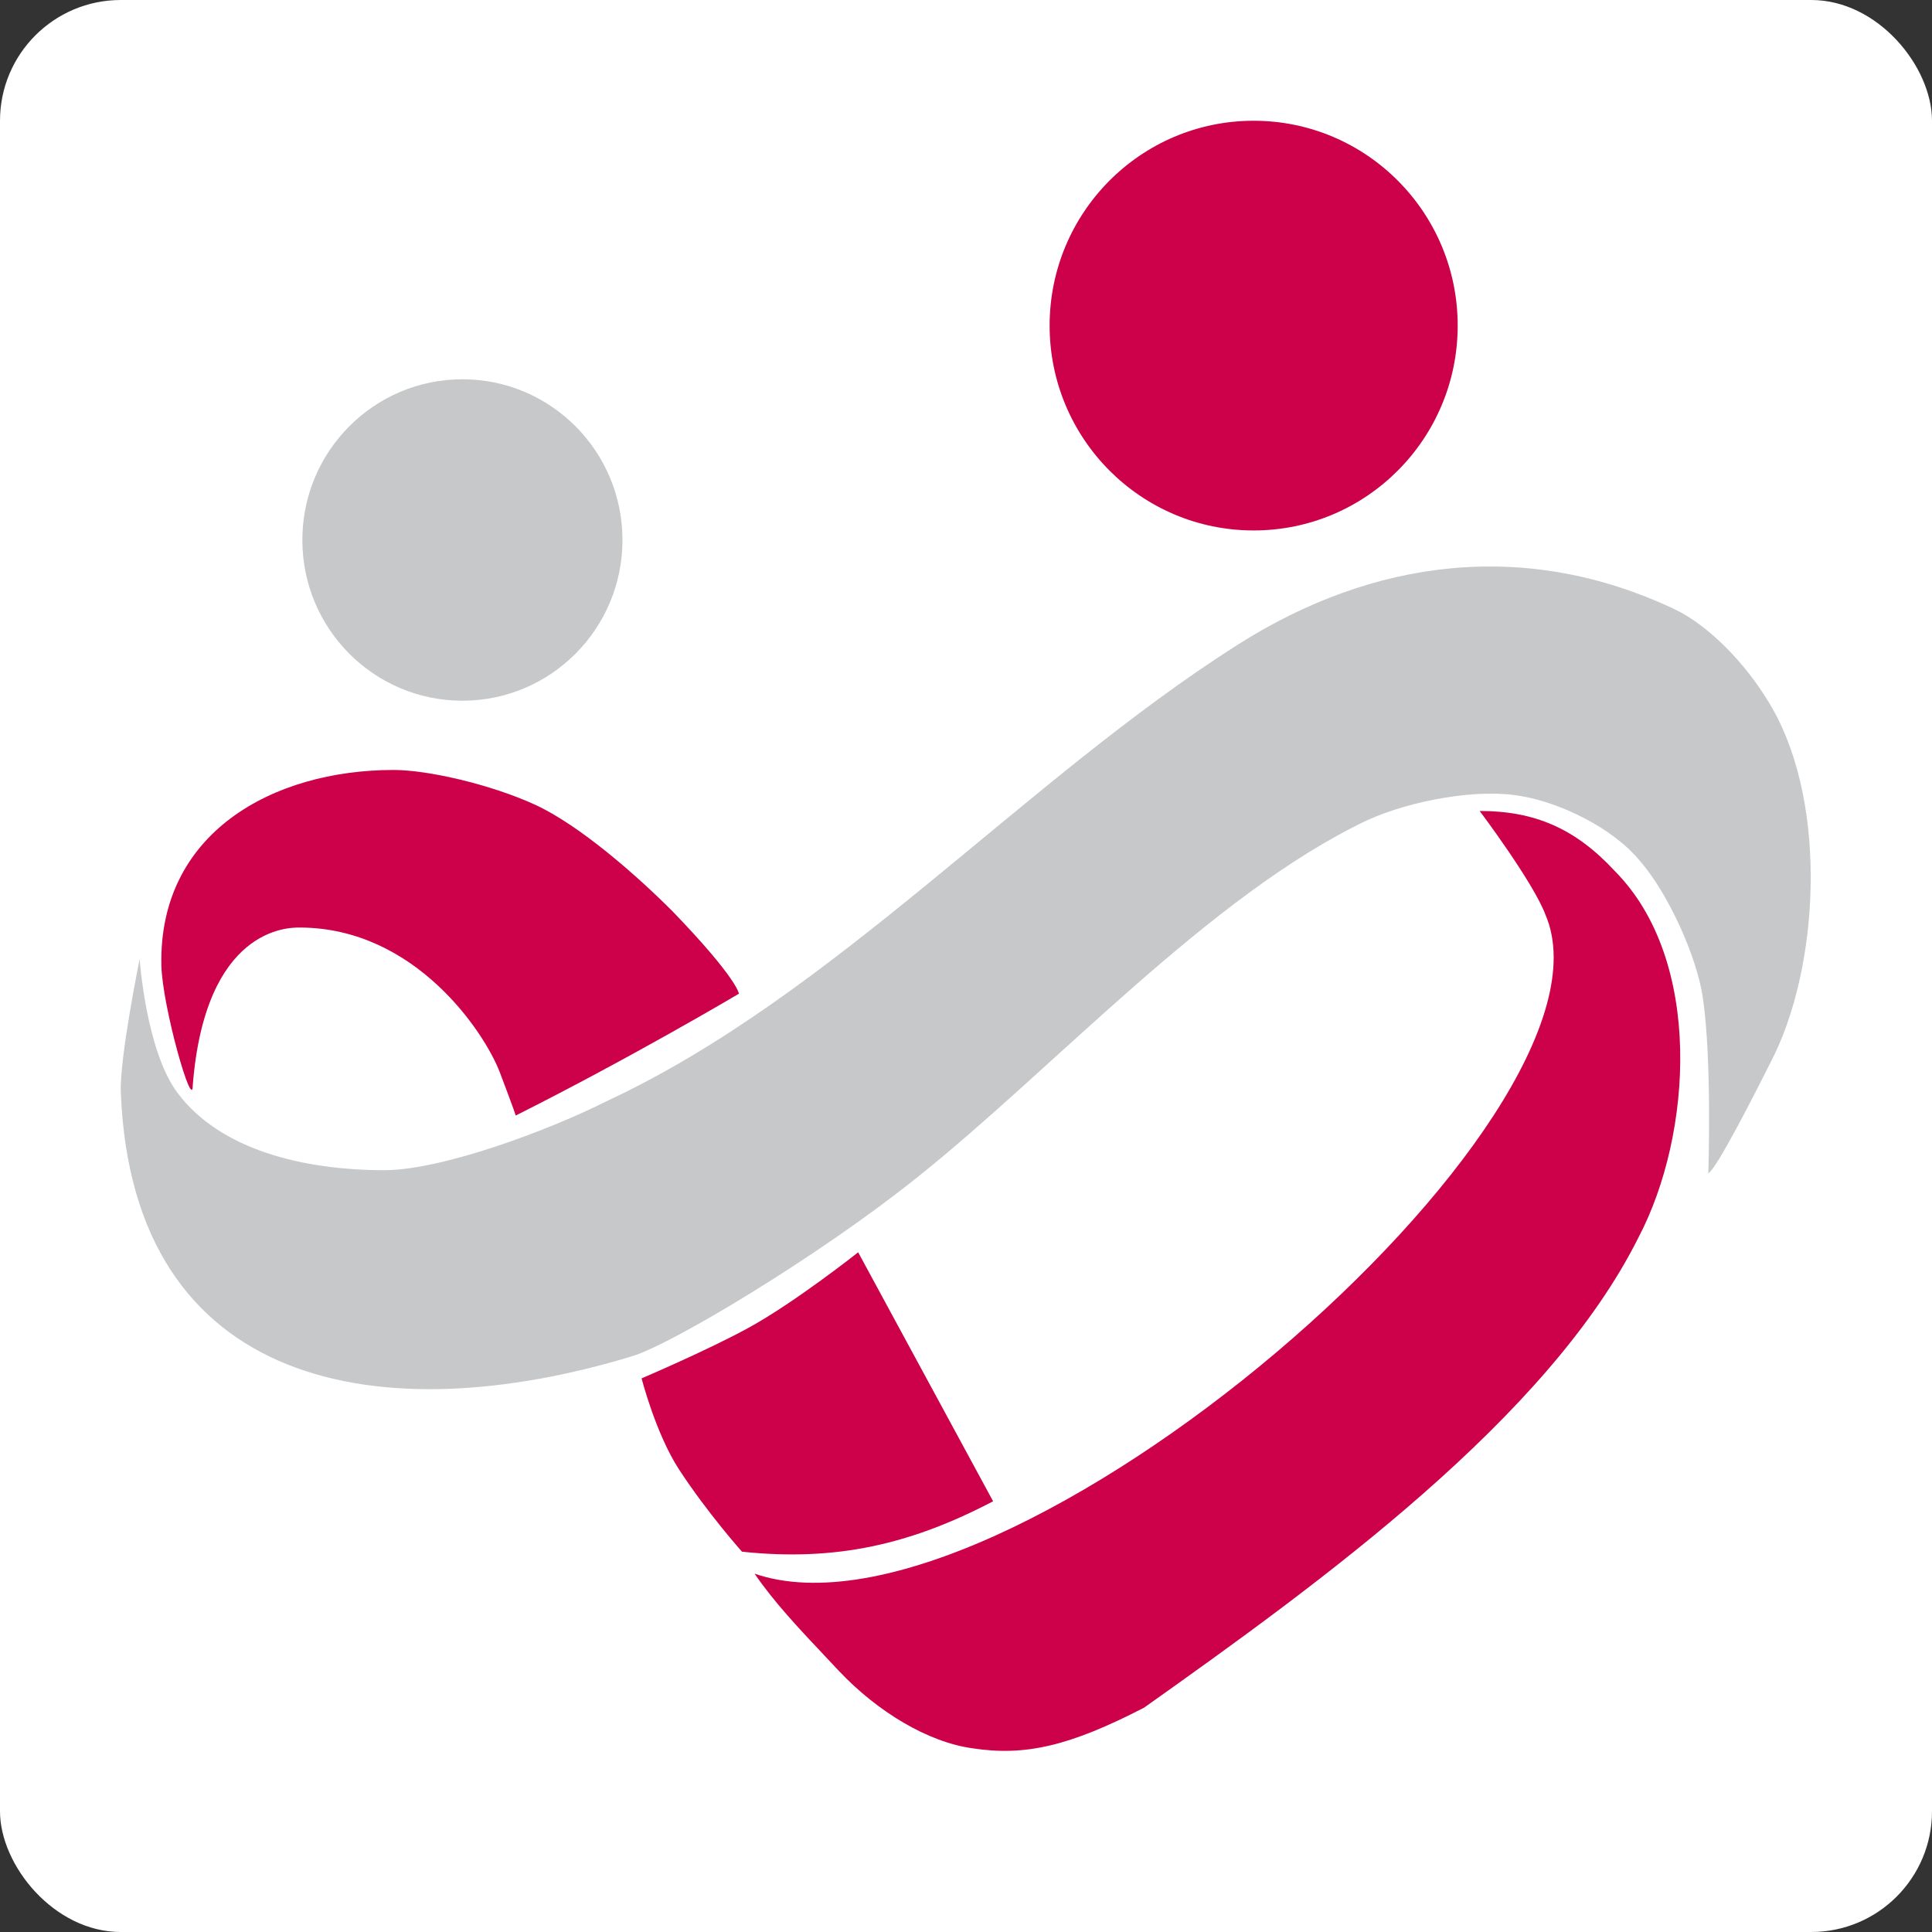
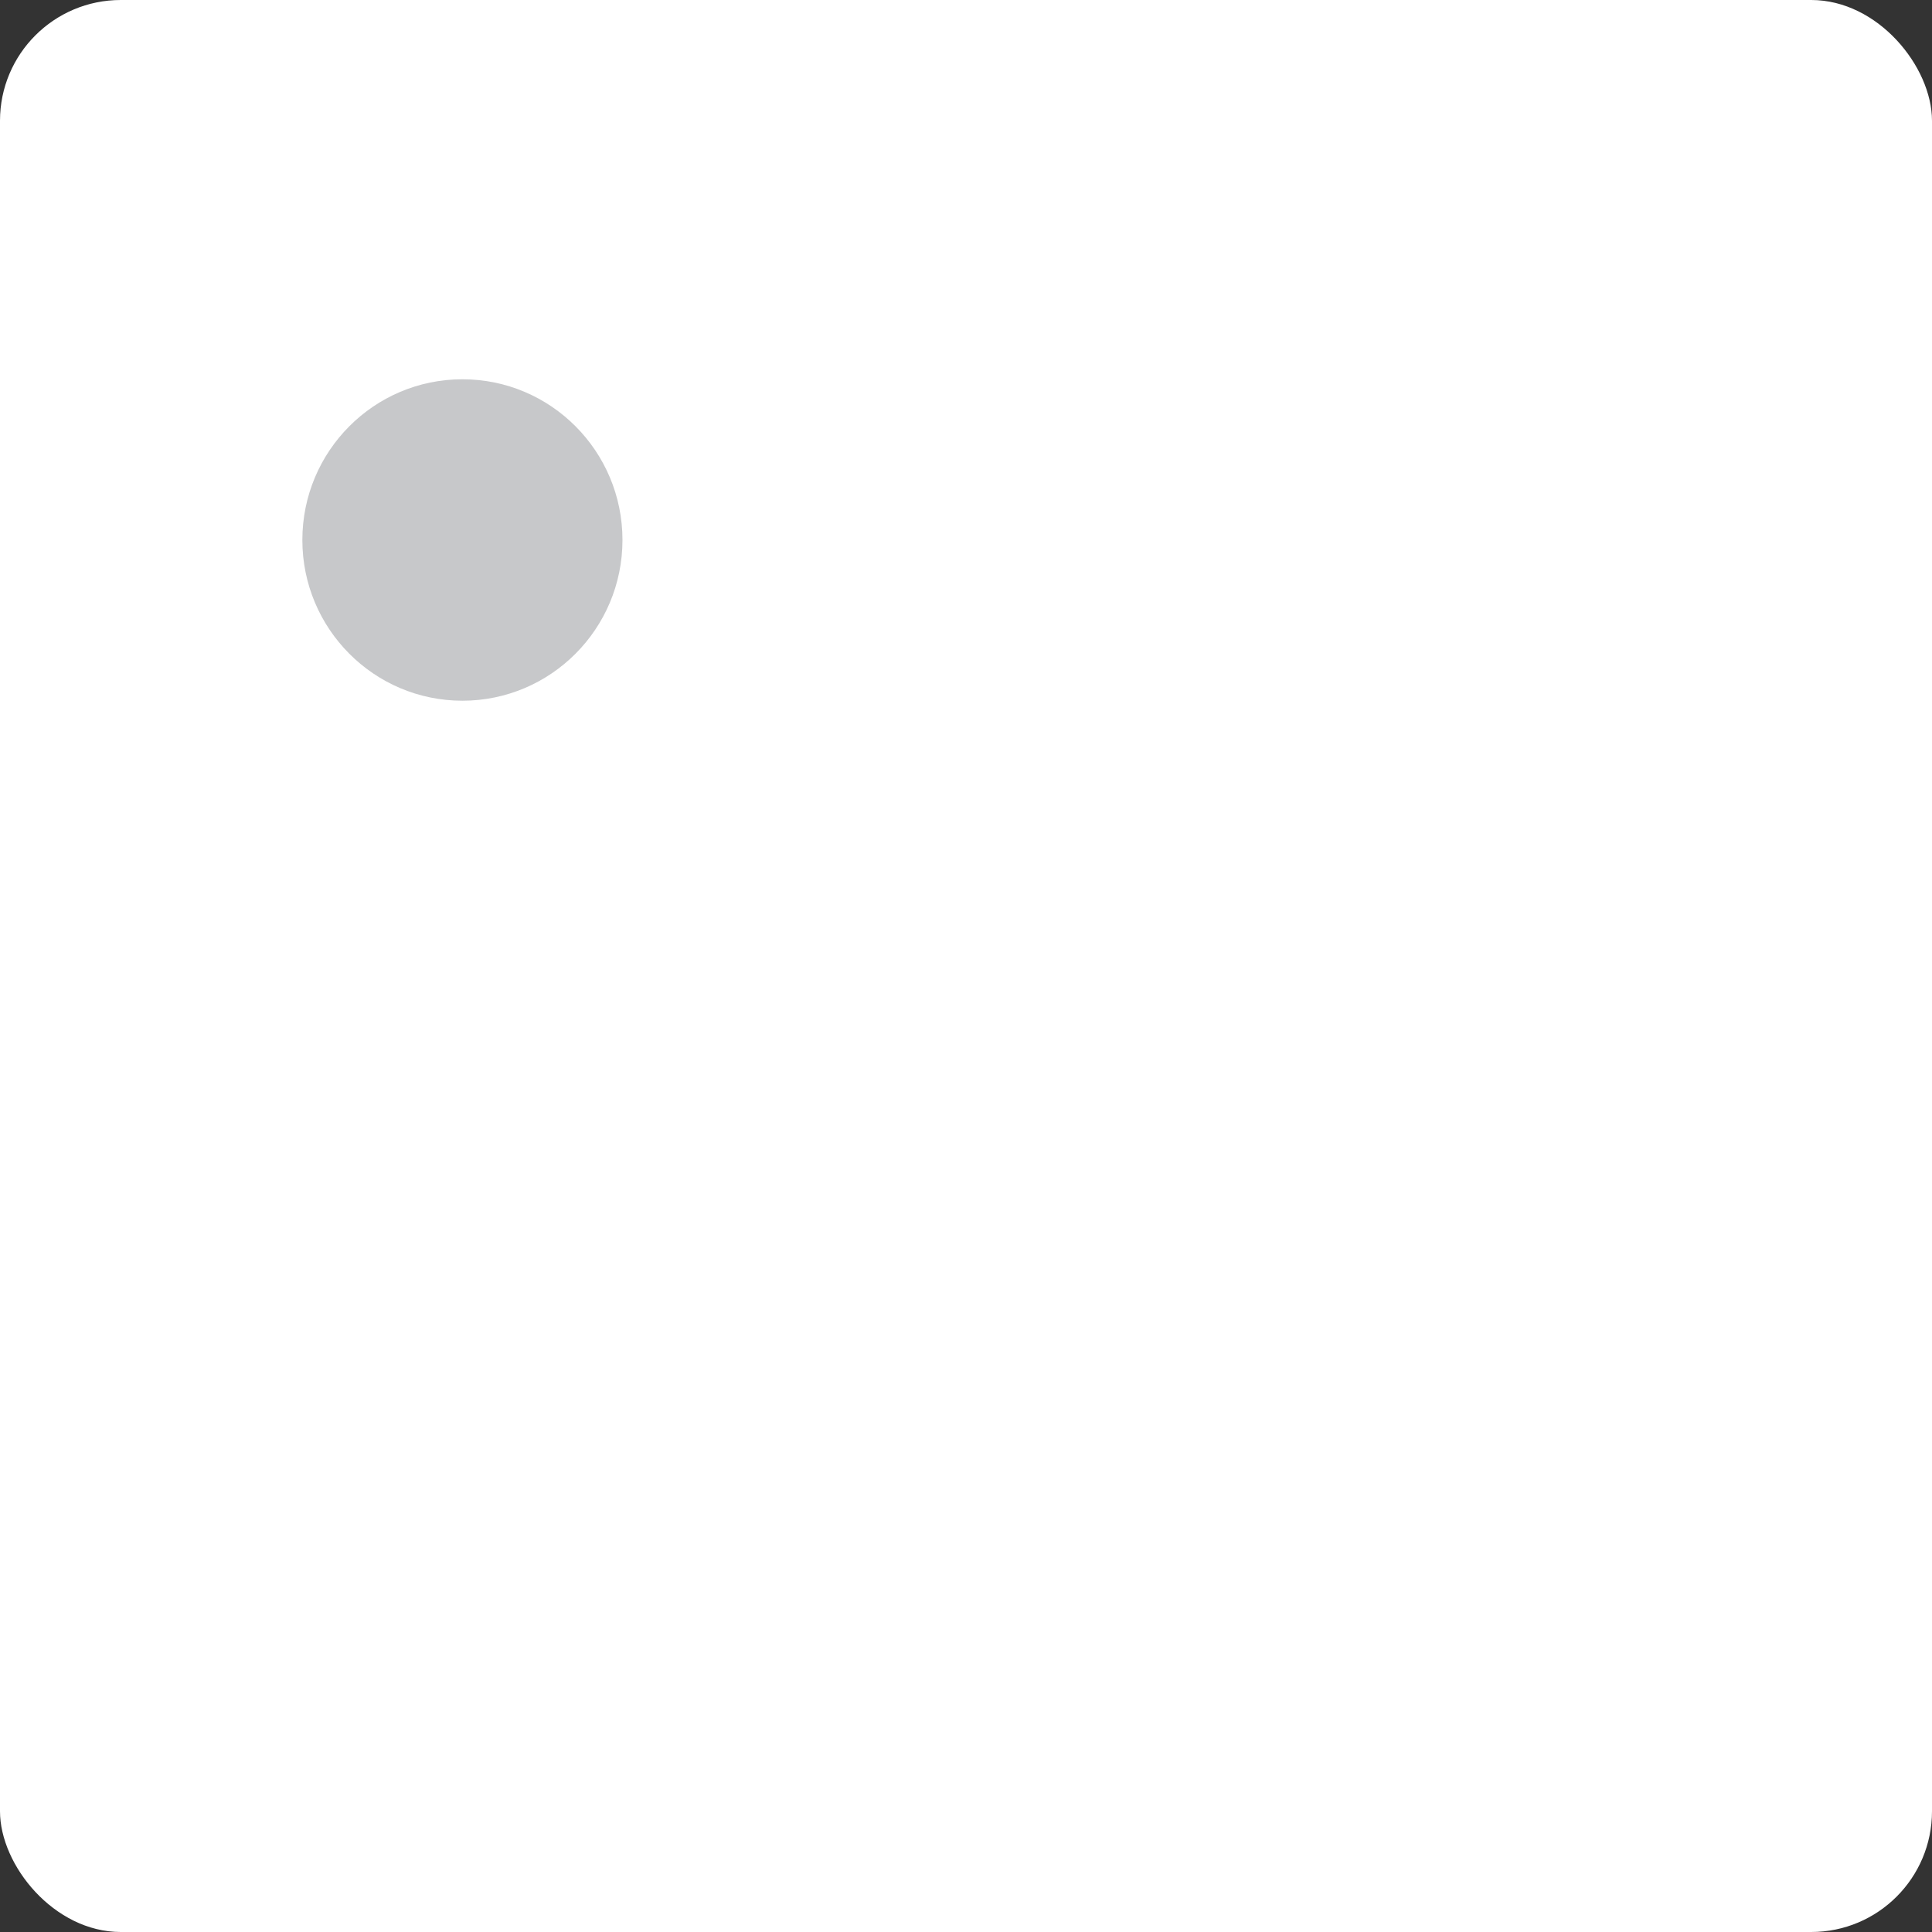
<svg xmlns="http://www.w3.org/2000/svg" width="32" height="32" viewBox="0 0 32 32" fill="none">
  <rect x="0" y="0" width="32" height="32" fill="#333333" stroke="none" />
  <rect width="32" height="32" rx="2" fill="white" />
-   <path d="M29.274 11.596C28.906 10.991 28.304 10.359 27.735 10.09C25.276 8.927 22.748 9.251 20.501 10.678C16.968 12.92 13.829 16.474 10.059 18.234C9.056 18.738 7.305 19.382 6.368 19.382C5.03 19.382 3.645 19.049 2.937 18.097C2.417 17.398 2.313 15.885 2.313 15.885C2.313 15.885 1.978 17.526 2.001 18.097C2.198 23.022 6.33 23.721 10.475 22.462C11.124 22.265 13.543 20.82 15.182 19.509C17.451 17.703 20.037 14.827 22.64 13.588C23.376 13.252 24.502 13.053 25.204 13.188C25.807 13.288 26.698 13.692 27.166 14.264C27.634 14.802 28.103 15.844 28.203 16.516C28.359 17.559 28.295 19.434 28.295 19.434C28.429 19.367 29.064 18.123 29.399 17.451C30.16 15.844 30.259 13.153 29.274 11.596Z" fill="#C7C8CA" />
  <ellipse cx="7.659" cy="8.944" rx="2.651" ry="2.662" fill="#C7C8CA" />
-   <path d="M20.764 8.786C22.631 8.786 24.144 7.267 24.144 5.393C24.144 3.519 22.631 2 20.764 2C18.898 2 17.385 3.519 17.385 5.393C17.385 7.267 18.898 8.786 20.764 8.786Z" fill="#CD004A" />
-   <path d="M8.859 13.327C8.123 12.991 7.089 12.753 6.52 12.753C4.508 12.753 2.625 13.802 2.673 15.99C2.687 16.666 3.193 18.443 3.193 17.973C3.401 15.363 4.775 15.363 4.96 15.363C6.884 15.363 8.032 17.113 8.278 17.76C8.524 18.406 8.542 18.477 8.542 18.477C10.482 17.502 12.239 16.459 12.239 16.459C12.239 16.459 12.217 16.212 11.147 15.102C10.545 14.497 9.595 13.664 8.859 13.327Z" fill="#CD004A" />
-   <path d="M16.106 28.957C16.976 29.091 17.712 28.923 18.95 28.284C21.856 26.221 25.654 23.482 27.145 20.483C28.028 18.794 28.219 15.907 26.743 14.424C26.095 13.725 25.423 13.432 24.508 13.432C24.508 13.432 25.399 14.616 25.599 15.154C27.033 18.514 16.634 27.485 12.498 26.065C12.824 26.54 13.224 26.964 13.705 27.474C13.768 27.541 13.832 27.609 13.898 27.679C14.534 28.352 15.37 28.856 16.106 28.957Z" fill="#CD004A" />
-   <path d="M10.627 22.83C10.627 22.83 11.711 22.368 12.394 21.995C13.168 21.571 14.214 20.742 14.214 20.742L16.449 24.866C15.084 25.581 13.846 25.865 12.29 25.701C12.29 25.701 11.723 25.067 11.25 24.344C10.861 23.748 10.627 22.83 10.627 22.83Z" fill="#CD004A" />
</svg>